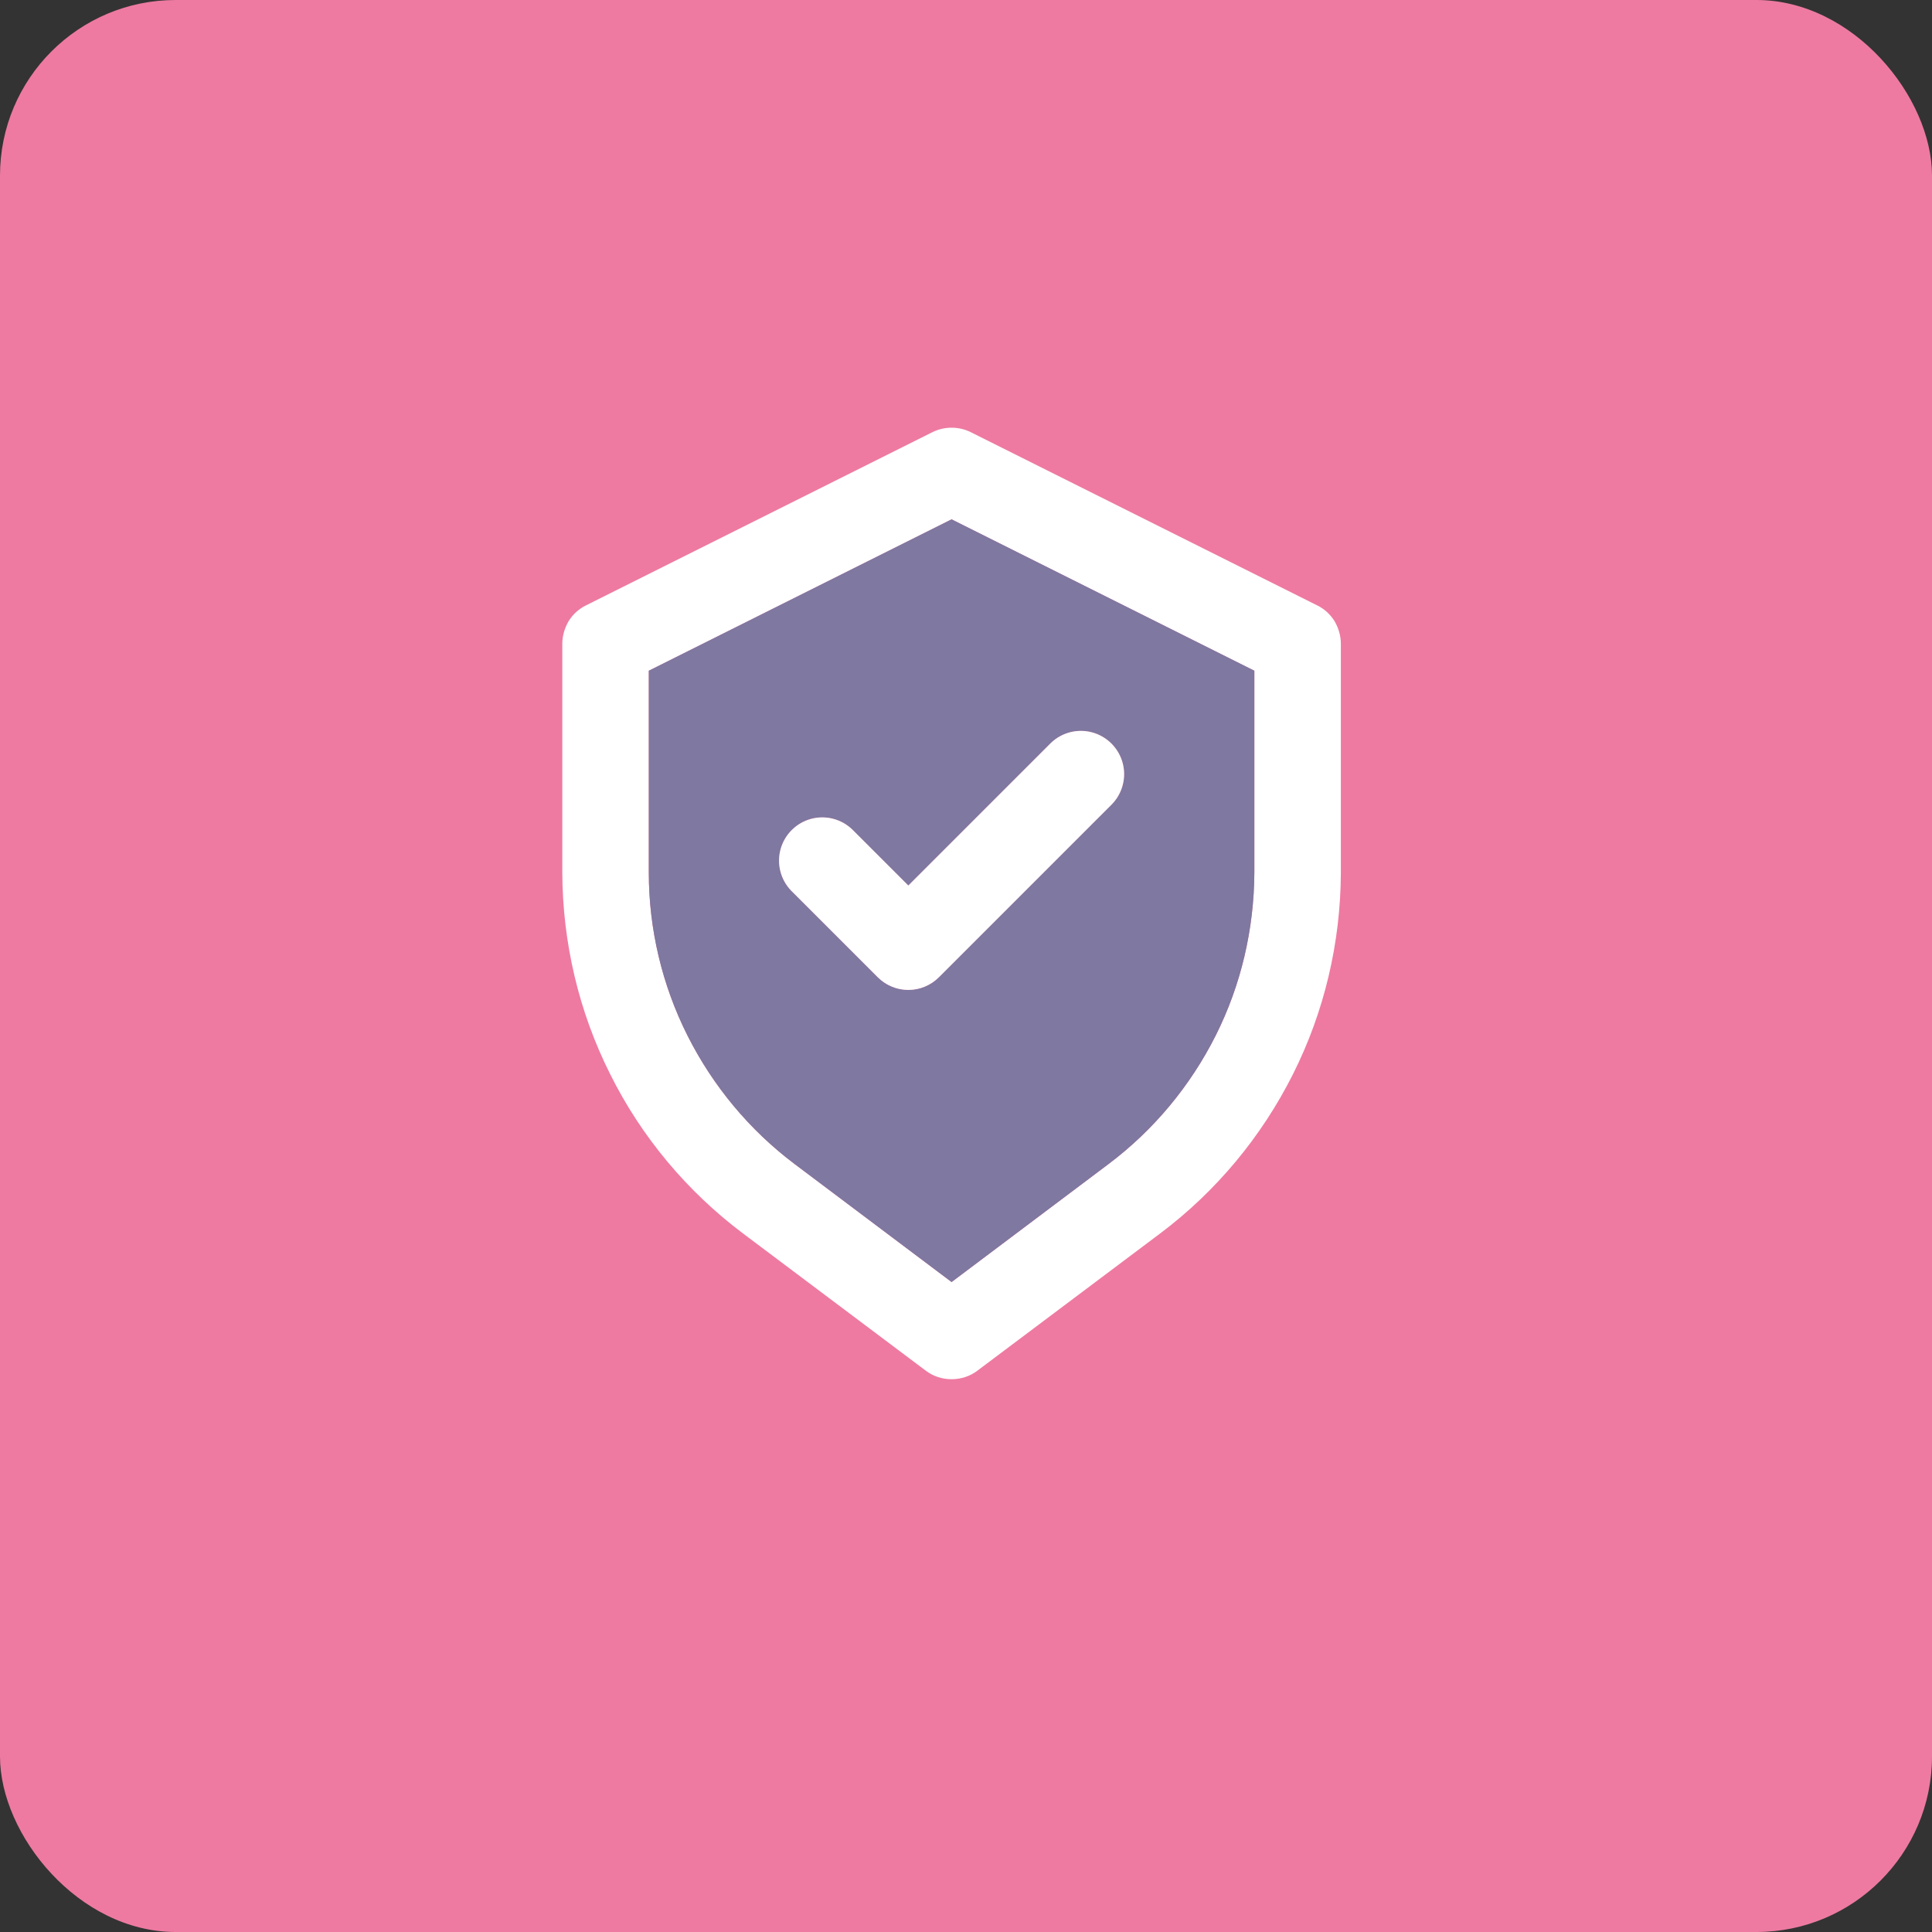
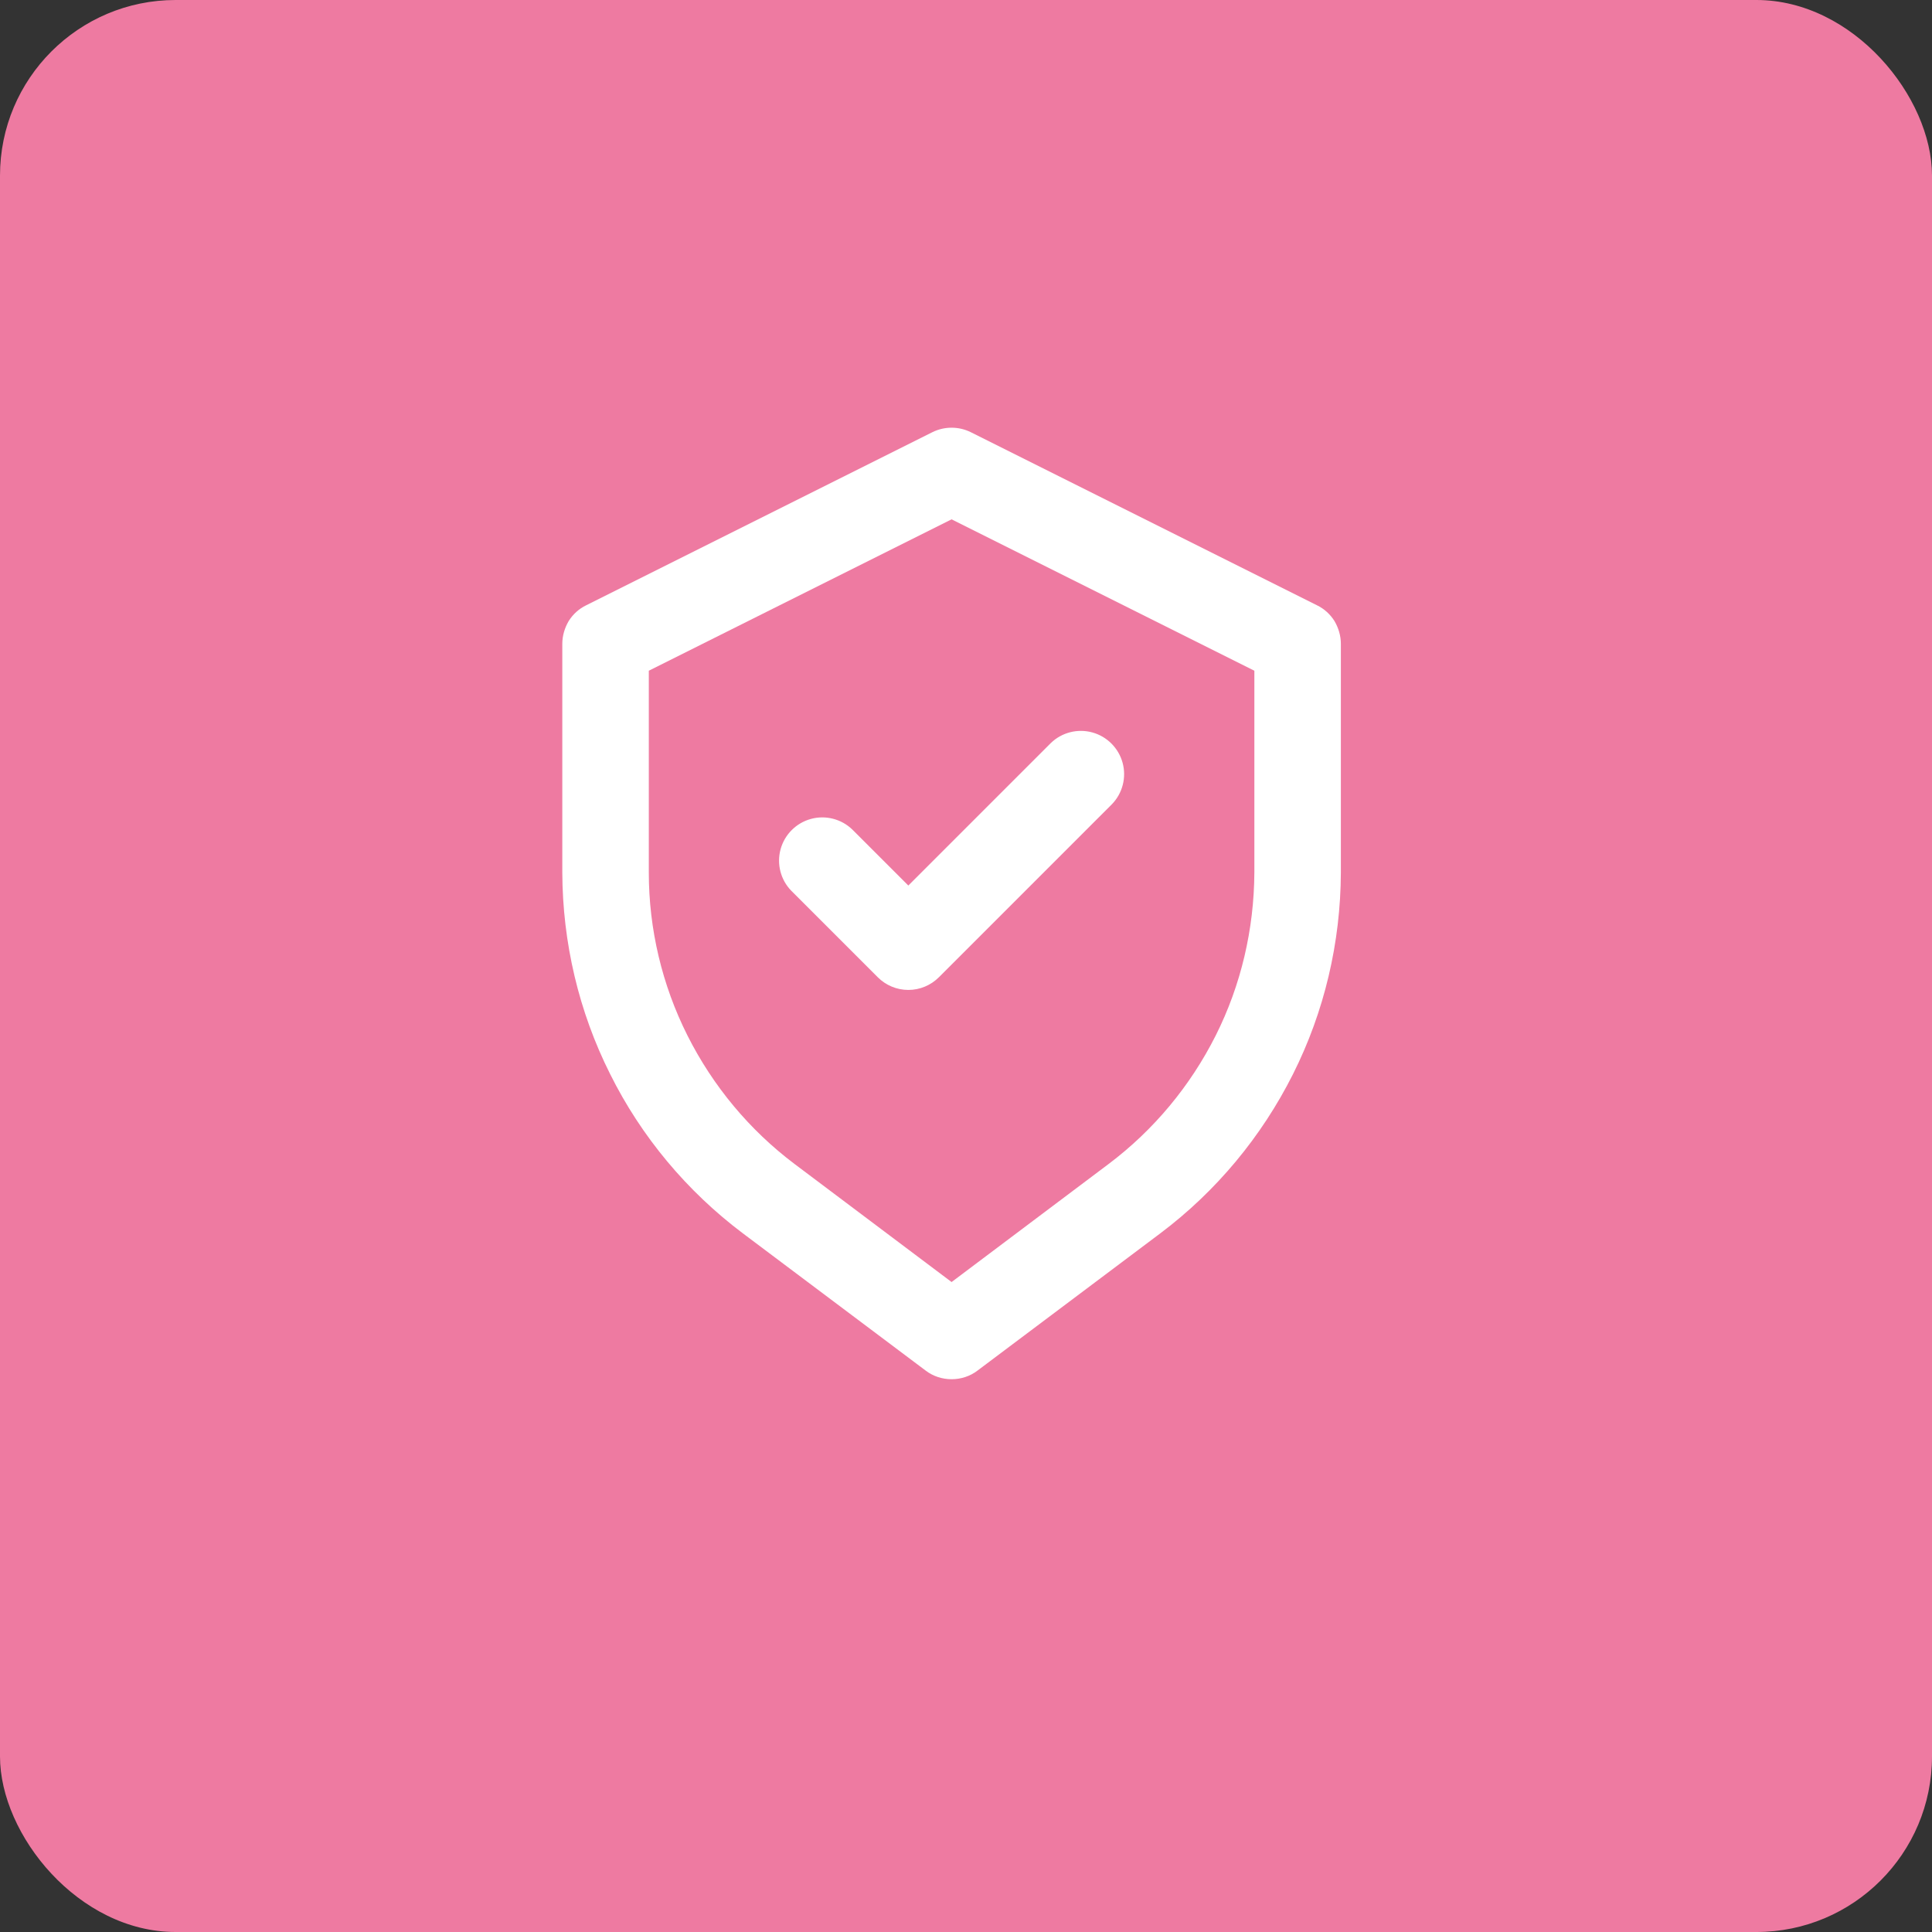
<svg xmlns="http://www.w3.org/2000/svg" id="Capa_1" viewBox="0 0 67 67">
  <rect x="0" y="0" width="67" height="67" fill="#333333" stroke="none" />
  <defs>
    <style>.cls-1{fill:#fff;}.cls-2{fill:#ee7aa1;}.cls-3{fill:#7f78a0;}</style>
  </defs>
  <rect class="cls-2" width="67" height="67" rx="6.09" ry="6.09" />
  <path class="cls-1" d="m46.28,21.54c-.15-.24-.36-.43-.61-.55l-12-6c-.42-.21-.92-.21-1.34,0l-12,6c-.25.12-.46.31-.61.55-.14.24-.22.51-.22.79v7.93c.01,2.43.57,4.82,1.66,6.99,1.08,2.17,2.66,4.06,4.6,5.52l6.34,4.76c.26.2.58.3.9.3s.64-.1.9-.3l6.34-4.76c1.94-1.46,3.51-3.35,4.6-5.52,1.09-2.17,1.65-4.56,1.66-6.99v-7.93c0-.28-.08-.55-.22-.79Zm-2.78,8.72c-.01,1.96-.46,3.9-1.34,5.65-.88,1.75-2.15,3.28-3.72,4.46l-5.44,4.09-5.44-4.09c-1.57-1.18-2.84-2.71-3.72-4.46-.88-1.75-1.34-3.69-1.34-5.65v-7l10.5-5.25,10.5,5.25v7Z" />
-   <path class="cls-3" d="m33,18.01l-10.5,5.25v7c0,1.96.46,3.9,1.34,5.65.88,1.75,2.15,3.28,3.72,4.46l5.44,4.09,5.44-4.09c1.57-1.18,2.84-2.71,3.72-4.46.88-1.75,1.33-3.69,1.34-5.65v-7l-10.5-5.25Zm5.56,9.88l-6,6c-.28.28-.66.44-1.06.44s-.78-.16-1.06-.44l-3-3c-.37-.38-.51-.93-.37-1.44.14-.51.54-.91,1.05-1.05.51-.14,1.06,0,1.44.37l1.94,1.94,4.94-4.94c.38-.37.93-.51,1.44-.37.51.14.91.54,1.05,1.05.14.51,0,1.06-.37,1.44Z" />
  <path class="cls-1" d="m38.56,27.89l-6,6c-.28.28-.66.44-1.06.44s-.78-.16-1.06-.44l-3-3c-.37-.38-.51-.93-.37-1.44.14-.51.54-.91,1.05-1.05.51-.14,1.06,0,1.44.37l1.94,1.94,4.94-4.94c.38-.37.93-.51,1.44-.37.51.14.91.54,1.05,1.05.14.51,0,1.06-.37,1.44Z" />
</svg>